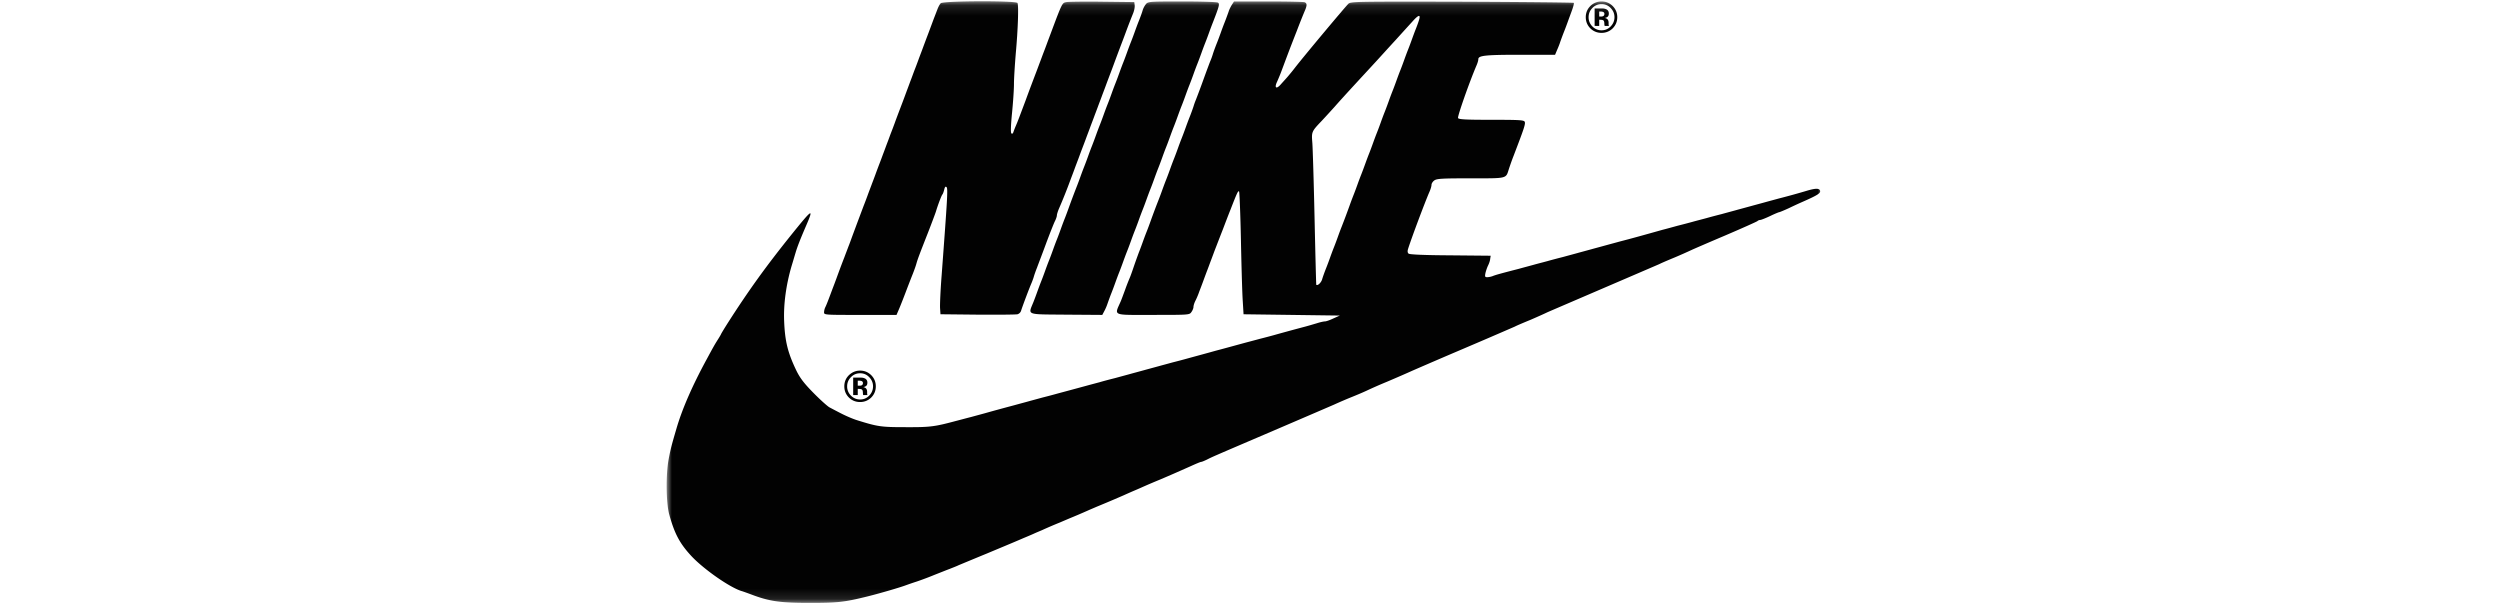
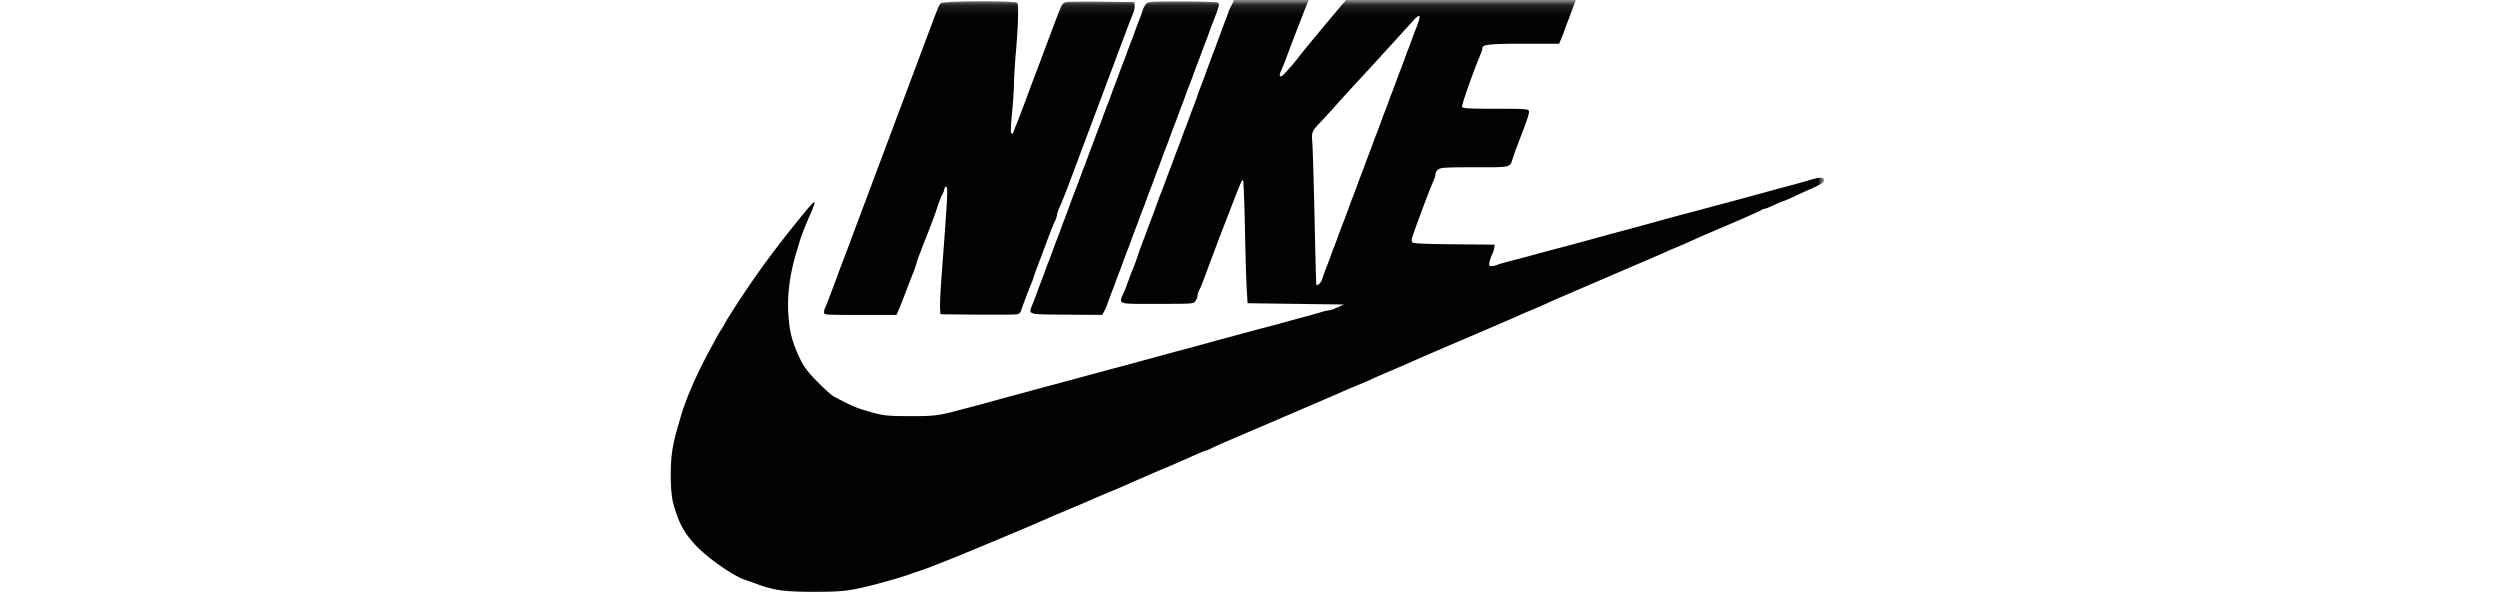
<svg xmlns="http://www.w3.org/2000/svg" width="240" height="58" viewBox="0 0 240 58" fill="none">
  <mask id="a" style="mask-type:luminance" maskUnits="userSpaceOnUse" x="64" y="0" width="111" height="58">
    <path d="M175 .122H64v57.756h111z" fill="#fff" />
  </mask>
  <g mask="url(#a)" fill="#020202">
    <path d="M90.31.313c-.1.1-.237.362-.324.6-.088.224-.238.624-.338.873-.45 1.212-.561 1.511-.749 1.998-.112.3-.275.737-.362.974-.087.238-.262.687-.375 1-.112.311-.287.774-.387 1.023-.1.263-.25.687-.35.937-.1.262-.261.712-.374.999-.25.687-.524 1.41-.75 1.998-.099.262-.274.724-.386 1.036-.113.312-.287.774-.387 1.024-.1.262-.25.687-.35.936-.1.263-.262.712-.374 1-.113.3-.275.749-.375.998-.1.263-.275.725-.387 1.037-.113.312-.287.762-.375.999-.087.237-.262.687-.374.999-.113.312-.288.774-.388 1.024-.224.6-.499 1.323-.749 1.998-.112.3-.275.737-.362.974s-.237.662-.35.936c-.1.275-.287.75-.4 1.062a86 86 0 0 0-.748 1.997c-.088.238-.25.675-.363.962-.112.3-.287.774-.399 1.061-.113.3-.25.637-.312.75a1.3 1.3 0 0 0-.113.474c0 .25.075.25 3.472.25h3.484l.15-.35c.087-.187.387-.924.661-1.648.275-.724.612-1.598.75-1.936.137-.35.3-.799.35-.998.124-.437.274-.837 1.123-2.997.35-.9.687-1.799.75-1.998.174-.587.511-1.486.611-1.624.063-.062.137-.287.187-.487.063-.262.125-.324.225-.224.138.137.075 1.086-.474 8.453-.113 1.436-.175 2.872-.15 3.185l.037.561 3.559.038c1.96.012 3.684 0 3.834-.038a.52.52 0 0 0 .35-.35c.1-.336.773-2.134.998-2.646.088-.213.188-.487.225-.625.037-.137.175-.537.312-.874.125-.35.537-1.41.887-2.372.362-.962.736-1.91.836-2.098.1-.2.175-.437.175-.525 0-.1.088-.387.2-.649a51 51 0 0 0 1.111-2.785c.088-.237.262-.686.375-.999s.287-.761.375-.998c.087-.238.249-.675.362-.974.112-.288.287-.75.387-1.024.1-.275.274-.725.374-1 .1-.274.275-.724.375-.998.1-.275.275-.725.375-1 .099-.274.274-.724.374-.998.1-.275.275-.725.375-1 .1-.274.275-.736.387-1.036.112-.287.275-.724.362-.961.175-.475.425-1.149.737-1.973.112-.287.287-.75.387-1.024.387-1.049.599-1.573.774-2.01.1-.25.162-.587.137-.75l-.037-.3-3.059-.037c-1.686-.025-3.235 0-3.447.038-.412.075-.399.025-1.486 2.934-.1.275-.274.724-.374.999s-.263.712-.363.962c-.099.262-.262.711-.374.998-.112.3-.287.775-.4 1.062-.387 1.024-.537 1.41-.924 2.472-.712 1.898-.774 2.06-.936 2.435-.088.2-.2.487-.238.612-.05.15-.124.2-.2.125-.074-.075-.05-.774.063-1.923.1-.999.188-2.26.188-2.81 0-.549.087-1.873.174-2.934.213-2.323.287-4.62.163-4.845-.15-.237-7.118-.212-7.368.025m19.717.062a1.9 1.9 0 0 0-.324.587c-.05.2-.225.675-.375 1.05-.15.374-.312.823-.375.998-.062.175-.224.625-.374 1-.15.374-.312.823-.375.998-.062.175-.225.624-.375 1-.149.374-.312.823-.374.998-.063.175-.225.624-.375.999s-.312.824-.374.999c-.063.175-.225.624-.375.999s-.312.824-.375.999c-.062.175-.224.624-.374.999s-.312.824-.375.999a33 33 0 0 1-.374.999c-.15.374-.313.824-.375.999s-.225.624-.375.999a32 32 0 0 0-.374.999c-.063.175-.225.624-.375.999a78 78 0 0 0-.749 1.997c-.062.175-.225.625-.375 1-.149.374-.312.824-.374.998-.063.175-.225.625-.375 1-.15.374-.312.824-.374.998-.063.175-.225.625-.375 1-.15.374-.312.823-.375.998-.062.175-.224.625-.374 1-.15.374-.312.823-.375.998a32 32 0 0 1-.374 1c-.513 1.298-.812 1.185 3.146 1.223l3.459.025.212-.4a4.6 4.6 0 0 0 .3-.711c.063-.175.225-.637.375-1.012s.312-.824.374-.999c.063-.175.225-.624.375-.999s.312-.824.374-.999c.063-.175.225-.624.375-.999.15-.374.312-.824.375-.999.062-.175.224-.624.374-.999.15-.374.313-.824.375-.999.062-.174.225-.624.375-.999.149-.374.312-.824.374-.999.063-.174.225-.624.375-.998.15-.375.312-.825.374-1 .063-.174.225-.624.375-.998.15-.375.312-.825.375-1 .062-.174.224-.624.374-.998.15-.375.312-.825.375-1 .062-.174.225-.624.375-.998.149-.375.312-.824.374-1 .063-.174.225-.624.375-.998.15-.375.312-.824.374-1 .063-.174.225-.624.375-.998.15-.375.312-.824.375-1 .062-.174.224-.623.374-.998s.312-.824.375-.999c.062-.175.225-.624.374-.999.15-.375.313-.824.375-.999s.225-.624.375-.999c.611-1.573.661-1.773.474-1.885-.087-.063-1.623-.113-3.421-.113-3.022 0-3.272.013-3.472.237" />
-     <path d="M118.257.463c-.112.187-.262.474-.312.662-.063.174-.225.637-.375 1.011-.15.375-.312.824-.374 1-.063.174-.225.623-.375.998s-.325.85-.387 1.061a7 7 0 0 1-.225.625c-.062.137-.374.974-.699 1.873a78 78 0 0 1-.699 1.873 6 6 0 0 0-.225.624c-.063.2-.237.687-.387 1.062-.15.374-.312.824-.375.999-.062.174-.225.624-.374.999-.15.374-.313.824-.375.999-.063.174-.225.624-.375.999-.15.374-.312.824-.374.998-.063.175-.225.625-.375 1-.15.374-.312.824-.375.998a30 30 0 0 1-.374 1 71 71 0 0 0-.749 1.997c-.063.175-.225.625-.375 1-.15.374-.312.823-.375.998-.062.175-.224.625-.374 1a57 57 0 0 0-.512 1.435c-.138.412-.3.862-.362 1a20 20 0 0 0-.437 1.123c-.175.474-.363.986-.425 1.124-.624 1.436-.911 1.31 3.097 1.31 3.471 0 3.496 0 3.684-.274.112-.15.199-.374.199-.487 0-.125.075-.374.175-.574.1-.187.275-.587.375-.887a57 57 0 0 0 .387-1.024c.1-.274.262-.712.362-.974.1-.25.262-.699.375-.999.112-.287.274-.736.374-.999.1-.25.437-1.136.762-1.96.312-.824.649-1.698.749-1.936.624-1.61.737-1.86.824-1.723.038.088.125 2.21.175 4.72s.125 5.12.175 5.807l.075 1.249 4.62.062 4.62.062-.612.275c-.337.162-.699.287-.811.287-.125 0-.462.075-.774.175-.3.088-.912.275-1.362.387-.936.25-1.948.525-2.747.75-.312.087-.924.25-1.373.361-.45.125-1.124.3-1.499.4-1.236.337-2.048.562-2.722.737-.749.212-1.723.474-2.685.737-.349.1-1.011.274-1.461.387-.449.125-1.061.287-1.373.374s-.924.25-1.374.375c-.449.125-1.061.287-1.373.375-.312.087-.924.25-1.374.374-.449.113-1.124.287-1.498.4-.375.1-.987.262-1.349.362-.961.262-1.935.524-2.685.724-.349.1-1.011.275-1.461.387-.45.125-1.061.287-1.373.375-.312.087-.924.25-1.374.374-.986.263-1.998.537-2.747.75-.312.087-.924.25-1.373.374-.45.113-1.087.287-1.437.375-2.047.55-2.484.612-4.807.6-2.373 0-2.685-.038-4.683-.663-.412-.124-1.099-.424-1.535-.649a105 105 0 0 1-1.124-.587c-.188-.1-.874-.712-1.524-1.373-.911-.924-1.286-1.411-1.648-2.136-.837-1.735-1.111-2.834-1.186-4.807-.063-1.599.187-3.447.712-5.245.15-.487.312-1.049.374-1.248.175-.6.45-1.3.987-2.548.799-1.835.674-1.76-1.312.7-2.46 3.059-4.133 5.369-6.193 8.59-.3.475-.6.962-.637 1.062-.05.1-.2.35-.337.562-.25.4-.375.612-.987 1.748-1.41 2.585-2.397 4.845-2.947 6.743-.487 1.66-.549 1.91-.736 2.872-.287 1.474-.263 4.246.05 5.37.512 1.86 1.024 2.81 2.172 4.033 1.2 1.261 3.66 2.972 4.77 3.309.138.037.55.187.924.325 1.736.661 2.76.811 5.62.811 2.71 0 3.334-.075 5.556-.624 1.249-.312 3.122-.862 3.684-1.074a30 30 0 0 1 1.061-.362 31 31 0 0 0 1.686-.637c.512-.2 1.161-.462 1.436-.562.275-.112.675-.262.874-.362.212-.087 1.411-.587 2.685-1.111 2.785-1.162 2.922-1.224 3.559-1.499.274-.112.686-.287.911-.387.213-.1.6-.262.837-.362a43 43 0 0 1 1.748-.75c.237-.1.637-.274.874-.374a65 65 0 0 0 1.786-.762c.25-.112.637-.274.837-.362.911-.374 1.823-.761 2.622-1.111.275-.125.674-.3.874-.387.212-.088.587-.25.836-.362a65 65 0 0 1 1.786-.762c1.024-.437 1.511-.65 2.972-1.299.462-.212.887-.387.949-.387.063 0 .3-.1.537-.212.599-.3.337-.187 6.406-2.785 3.084-1.323 5.694-2.447 5.806-2.497a46 46 0 0 1 1.748-.75c.375-.15.999-.411 1.374-.586a44 44 0 0 1 1.936-.85c.911-.386 2.085-.898 2.434-1.06a686 686 0 0 1 4.933-2.123 655 655 0 0 0 4.932-2.123c.213-.113.924-.412 1.536-.662.462-.2 1.311-.575 1.586-.712.112-.05 2.522-1.086 5.369-2.31s5.258-2.26 5.37-2.31c.175-.087.474-.225 1.499-.65a50 50 0 0 0 1.635-.724c.1-.05 1.536-.674 3.185-1.373 1.635-.7 3.034-1.324 3.109-1.386a.45.45 0 0 1 .274-.113c.087 0 .525-.174.949-.374.437-.213.837-.375.886-.375.038 0 .463-.175.925-.387a39 39 0 0 1 1.212-.562c1.598-.7 1.91-.899 1.748-1.174-.113-.174-.462-.162-1.224.063a68 68 0 0 1-2.71.749c-.45.125-1.061.287-1.374.375-.312.087-.924.25-1.373.374-.45.125-1.061.287-1.374.375-.312.087-.924.25-1.373.375a53 53 0 0 0-1.461.387c-.362.1-.962.25-1.311.35-.362.1-1.025.274-1.474.386-.45.125-1.087.3-1.436.387-1.861.525-3.084.862-4.058 1.112-.45.125-1.061.287-1.374.374-.312.088-.924.25-1.373.375-.45.125-1.062.287-1.374.375-.312.087-.924.25-1.374.374-.449.113-1.111.287-1.46.387-.363.1-.962.25-1.312.35-.362.1-1.024.275-1.473.4-1.648.424-2.198.574-2.473.686a1.8 1.8 0 0 1-.536.113c-.225 0-.25-.05-.175-.412.05-.213.162-.537.249-.712.088-.175.188-.45.2-.624l.05-.313-3.858-.037c-2.435-.013-3.921-.075-4.021-.163-.1-.087-.125-.224-.05-.461.362-1.137 1.648-4.558 2.06-5.495.1-.225.188-.512.188-.65 0-.124.124-.324.274-.424.238-.175.787-.2 3.484-.2 3.571 0 3.372.05 3.671-.899.1-.3.288-.849.437-1.223 1.024-2.672 1.162-3.084 1.087-3.297-.075-.175-.437-.2-3.209-.2-2.51 0-3.147-.037-3.197-.174-.063-.163 1.074-3.41 1.773-5.045.1-.225.175-.487.175-.6 0-.35.649-.424 4.008-.424h3.359l.2-.475c.112-.25.25-.599.3-.774.062-.175.225-.624.374-.999.15-.374.313-.824.375-.999s.225-.612.362-.986c.137-.375.225-.712.187-.75-.037-.037-4.857-.087-10.726-.112-10.027-.025-10.664-.012-10.901.187-.25.225-4.296 5.058-5.145 6.157-.237.312-.562.699-.712.874-.149.174-.449.5-.649.724-.424.487-.637.337-.35-.262.1-.225.275-.637.388-.937.724-1.935.786-2.11 1.511-3.958.312-.824.661-1.686.761-1.91.225-.525.225-.725-.025-.825-.112-.037-1.673-.075-3.484-.075h-3.284zm18.006 1.323c-.037.163-.187.6-.337.974-.15.375-.312.825-.375 1a30 30 0 0 1-.374.998c-.15.375-.312.825-.375 1-.062.174-.224.624-.374.998-.15.375-.312.824-.375 1-.062.174-.225.624-.375.998-.149.375-.312.824-.374 1-.063.174-.225.624-.375.998-.15.375-.312.824-.374 1-.063.174-.225.624-.375.998-.15.375-.312.824-.375.999-.062.175-.224.624-.374.999s-.312.824-.375.999a33 33 0 0 1-.374.999c-.15.375-.313.824-.375.999s-.225.624-.375.999a32 32 0 0 0-.374.999 78 78 0 0 1-.749 1.998c-.15.374-.313.824-.375.999s-.225.624-.375.999c-.15.374-.312.824-.374.999-.063.175-.225.624-.375.999-.15.374-.325.861-.387 1.086-.1.325-.437.637-.562.512-.012-.025-.087-2.872-.162-6.344-.075-3.47-.175-6.73-.213-7.254-.087-1.087-.087-1.1.912-2.148a135 135 0 0 0 1.224-1.336c.324-.375 1.199-1.336 1.923-2.123s1.661-1.798 2.073-2.248 1.236-1.36 1.835-2.01c.6-.662 1.324-1.461 1.611-1.773.562-.637.799-.737.699-.313" />
-     <path fill-rule="evenodd" clip-rule="evenodd" d="M82.705 36.578a.8.8 0 0 0-.254-.034h-.107v.483h.173c.099 0 .18-.016.237-.057q.088-.065.088-.197c0-.097-.049-.16-.137-.195m-.8 1.348v-1.678h.466l.346.005c.13.009.237.042.329.087.152.081.222.216.222.395q-.001.22-.115.31a.5.5 0 0 1-.287.114.55.55 0 0 1 .231.094c.102.08.149.202.149.377v.2c.004.013.006.029.018.044l.01.052h-.408c-.02-.056-.023-.132-.029-.233a.8.8 0 0 0-.03-.202.19.19 0 0 0-.122-.126.5.5 0 0 0-.155-.024l-.094-.007h-.092v.592zm-.218-1.718q.365-.375.886-.375.512 0 .873.375c.242.253.365.543.365.881q-.001.51-.365.889-.36.37-.873.372c-.345 0-.637-.126-.882-.37a1.22 1.22 0 0 1-.365-.89c0-.344.121-.633.361-.882m1.942 1.962a1.48 1.48 0 0 1-1.063.424 1.48 1.48 0 0 1-1.072-.433c-.29-.291-.44-.65-.44-1.072 0-.441.162-.81.472-1.1.3-.272.643-.411 1.04-.411.424 0 .772.147 1.072.439q.44.448.44 1.072c0 .424-.153.785-.449 1.081m70.256-37.031a.8.8 0 0 0-.254-.034h-.107v.482h.173a.4.4 0 0 0 .237-.056q.088-.066.088-.197c0-.097-.049-.16-.137-.195m-.801 1.347V.81h.466l.346.004a.9.9 0 0 1 .33.088c.152.08.221.215.221.395q-.001.219-.114.309a.5.5 0 0 1-.287.114c.103.025.18.05.231.095.101.08.149.201.149.376v.2c.003.014.006.03.018.045l.011.051h-.409a1 1 0 0 1-.029-.233.8.8 0 0 0-.031-.202.19.19 0 0 0-.122-.125.5.5 0 0 0-.154-.025l-.094-.007h-.092v.592zm-.217-1.718a1.2 1.2 0 0 1 .885-.374q.512 0 .873.374c.242.254.366.543.366.882q-.001.51-.366.888-.36.371-.873.372a1.2 1.2 0 0 1-.881-.37 1.22 1.22 0 0 1-.366-.89c0-.343.122-.633.362-.882m1.942 1.963a1.48 1.48 0 0 1-1.063.424 1.48 1.48 0 0 1-1.072-.433c-.29-.292-.44-.65-.44-1.072 0-.442.162-.81.471-1.101a1.5 1.5 0 0 1 1.041-.41c.424 0 .772.147 1.071.439q.442.448.441 1.072c0 .424-.154.785-.449 1.08" />
+     <path d="M118.257.463c-.112.187-.262.474-.312.662-.063.174-.225.637-.375 1.011-.15.375-.312.824-.374 1-.063.174-.225.623-.375.998a7 7 0 0 1-.225.625c-.062.137-.374.974-.699 1.873a78 78 0 0 1-.699 1.873 6 6 0 0 0-.225.624c-.063.2-.237.687-.387 1.062-.15.374-.312.824-.375.999-.062.174-.225.624-.374.999-.15.374-.313.824-.375.999-.063.174-.225.624-.375.999-.15.374-.312.824-.374.998-.063.175-.225.625-.375 1-.15.374-.312.824-.375.998a30 30 0 0 1-.374 1 71 71 0 0 0-.749 1.997c-.063.175-.225.625-.375 1-.15.374-.312.823-.375.998-.062.175-.224.625-.374 1a57 57 0 0 0-.512 1.435c-.138.412-.3.862-.362 1a20 20 0 0 0-.437 1.123c-.175.474-.363.986-.425 1.124-.624 1.436-.911 1.31 3.097 1.31 3.471 0 3.496 0 3.684-.274.112-.15.199-.374.199-.487 0-.125.075-.374.175-.574.1-.187.275-.587.375-.887a57 57 0 0 0 .387-1.024c.1-.274.262-.712.362-.974.1-.25.262-.699.375-.999.112-.287.274-.736.374-.999.1-.25.437-1.136.762-1.96.312-.824.649-1.698.749-1.936.624-1.61.737-1.86.824-1.723.038.088.125 2.21.175 4.72s.125 5.12.175 5.807l.075 1.249 4.62.062 4.62.062-.612.275c-.337.162-.699.287-.811.287-.125 0-.462.075-.774.175-.3.088-.912.275-1.362.387-.936.25-1.948.525-2.747.75-.312.087-.924.25-1.373.361-.45.125-1.124.3-1.499.4-1.236.337-2.048.562-2.722.737-.749.212-1.723.474-2.685.737-.349.1-1.011.274-1.461.387-.449.125-1.061.287-1.373.374s-.924.25-1.374.375c-.449.125-1.061.287-1.373.375-.312.087-.924.25-1.374.374-.449.113-1.124.287-1.498.4-.375.1-.987.262-1.349.362-.961.262-1.935.524-2.685.724-.349.1-1.011.275-1.461.387-.45.125-1.061.287-1.373.375-.312.087-.924.25-1.374.374-.986.263-1.998.537-2.747.75-.312.087-.924.25-1.373.374-.45.113-1.087.287-1.437.375-2.047.55-2.484.612-4.807.6-2.373 0-2.685-.038-4.683-.663-.412-.124-1.099-.424-1.535-.649a105 105 0 0 1-1.124-.587c-.188-.1-.874-.712-1.524-1.373-.911-.924-1.286-1.411-1.648-2.136-.837-1.735-1.111-2.834-1.186-4.807-.063-1.599.187-3.447.712-5.245.15-.487.312-1.049.374-1.248.175-.6.45-1.3.987-2.548.799-1.835.674-1.76-1.312.7-2.46 3.059-4.133 5.369-6.193 8.59-.3.475-.6.962-.637 1.062-.05.1-.2.35-.337.562-.25.4-.375.612-.987 1.748-1.41 2.585-2.397 4.845-2.947 6.743-.487 1.66-.549 1.91-.736 2.872-.287 1.474-.263 4.246.05 5.37.512 1.86 1.024 2.81 2.172 4.033 1.2 1.261 3.66 2.972 4.77 3.309.138.037.55.187.924.325 1.736.661 2.76.811 5.62.811 2.71 0 3.334-.075 5.556-.624 1.249-.312 3.122-.862 3.684-1.074a30 30 0 0 1 1.061-.362 31 31 0 0 0 1.686-.637c.512-.2 1.161-.462 1.436-.562.275-.112.675-.262.874-.362.212-.087 1.411-.587 2.685-1.111 2.785-1.162 2.922-1.224 3.559-1.499.274-.112.686-.287.911-.387.213-.1.6-.262.837-.362a43 43 0 0 1 1.748-.75c.237-.1.637-.274.874-.374a65 65 0 0 0 1.786-.762c.25-.112.637-.274.837-.362.911-.374 1.823-.761 2.622-1.111.275-.125.674-.3.874-.387.212-.088.587-.25.836-.362a65 65 0 0 1 1.786-.762c1.024-.437 1.511-.65 2.972-1.299.462-.212.887-.387.949-.387.063 0 .3-.1.537-.212.599-.3.337-.187 6.406-2.785 3.084-1.323 5.694-2.447 5.806-2.497a46 46 0 0 1 1.748-.75c.375-.15.999-.411 1.374-.586a44 44 0 0 1 1.936-.85c.911-.386 2.085-.898 2.434-1.06a686 686 0 0 1 4.933-2.123 655 655 0 0 0 4.932-2.123c.213-.113.924-.412 1.536-.662.462-.2 1.311-.575 1.586-.712.112-.05 2.522-1.086 5.369-2.31s5.258-2.26 5.37-2.31c.175-.087.474-.225 1.499-.65a50 50 0 0 0 1.635-.724c.1-.05 1.536-.674 3.185-1.373 1.635-.7 3.034-1.324 3.109-1.386a.45.45 0 0 1 .274-.113c.087 0 .525-.174.949-.374.437-.213.837-.375.886-.375.038 0 .463-.175.925-.387a39 39 0 0 1 1.212-.562c1.598-.7 1.91-.899 1.748-1.174-.113-.174-.462-.162-1.224.063a68 68 0 0 1-2.71.749c-.45.125-1.061.287-1.374.375-.312.087-.924.25-1.373.374-.45.125-1.061.287-1.374.375-.312.087-.924.25-1.373.375a53 53 0 0 0-1.461.387c-.362.1-.962.25-1.311.35-.362.1-1.025.274-1.474.386-.45.125-1.087.3-1.436.387-1.861.525-3.084.862-4.058 1.112-.45.125-1.061.287-1.374.374-.312.088-.924.25-1.373.375-.45.125-1.062.287-1.374.375-.312.087-.924.25-1.374.374-.449.113-1.111.287-1.46.387-.363.1-.962.25-1.312.35-.362.1-1.024.275-1.473.4-1.648.424-2.198.574-2.473.686a1.8 1.8 0 0 1-.536.113c-.225 0-.25-.05-.175-.412.05-.213.162-.537.249-.712.088-.175.188-.45.2-.624l.05-.313-3.858-.037c-2.435-.013-3.921-.075-4.021-.163-.1-.087-.125-.224-.05-.461.362-1.137 1.648-4.558 2.06-5.495.1-.225.188-.512.188-.65 0-.124.124-.324.274-.424.238-.175.787-.2 3.484-.2 3.571 0 3.372.05 3.671-.899.1-.3.288-.849.437-1.223 1.024-2.672 1.162-3.084 1.087-3.297-.075-.175-.437-.2-3.209-.2-2.51 0-3.147-.037-3.197-.174-.063-.163 1.074-3.41 1.773-5.045.1-.225.175-.487.175-.6 0-.35.649-.424 4.008-.424h3.359l.2-.475c.112-.25.25-.599.3-.774.062-.175.225-.624.374-.999.15-.374.313-.824.375-.999s.225-.612.362-.986c.137-.375.225-.712.187-.75-.037-.037-4.857-.087-10.726-.112-10.027-.025-10.664-.012-10.901.187-.25.225-4.296 5.058-5.145 6.157-.237.312-.562.699-.712.874-.149.174-.449.5-.649.724-.424.487-.637.337-.35-.262.1-.225.275-.637.388-.937.724-1.935.786-2.11 1.511-3.958.312-.824.661-1.686.761-1.91.225-.525.225-.725-.025-.825-.112-.037-1.673-.075-3.484-.075h-3.284zm18.006 1.323c-.037.163-.187.6-.337.974-.15.375-.312.825-.375 1a30 30 0 0 1-.374.998c-.15.375-.312.825-.375 1-.062.174-.224.624-.374.998-.15.375-.312.824-.375 1-.062.174-.225.624-.375.998-.149.375-.312.824-.374 1-.063.174-.225.624-.375.998-.15.375-.312.824-.374 1-.063.174-.225.624-.375.998-.15.375-.312.824-.375.999-.062.175-.224.624-.374.999s-.312.824-.375.999a33 33 0 0 1-.374.999c-.15.375-.313.824-.375.999s-.225.624-.375.999a32 32 0 0 0-.374.999 78 78 0 0 1-.749 1.998c-.15.374-.313.824-.375.999s-.225.624-.375.999c-.15.374-.312.824-.374.999-.063.175-.225.624-.375.999-.15.374-.325.861-.387 1.086-.1.325-.437.637-.562.512-.012-.025-.087-2.872-.162-6.344-.075-3.47-.175-6.73-.213-7.254-.087-1.087-.087-1.1.912-2.148a135 135 0 0 0 1.224-1.336c.324-.375 1.199-1.336 1.923-2.123s1.661-1.798 2.073-2.248 1.236-1.36 1.835-2.01c.6-.662 1.324-1.461 1.611-1.773.562-.637.799-.737.699-.313" />
  </g>
</svg>